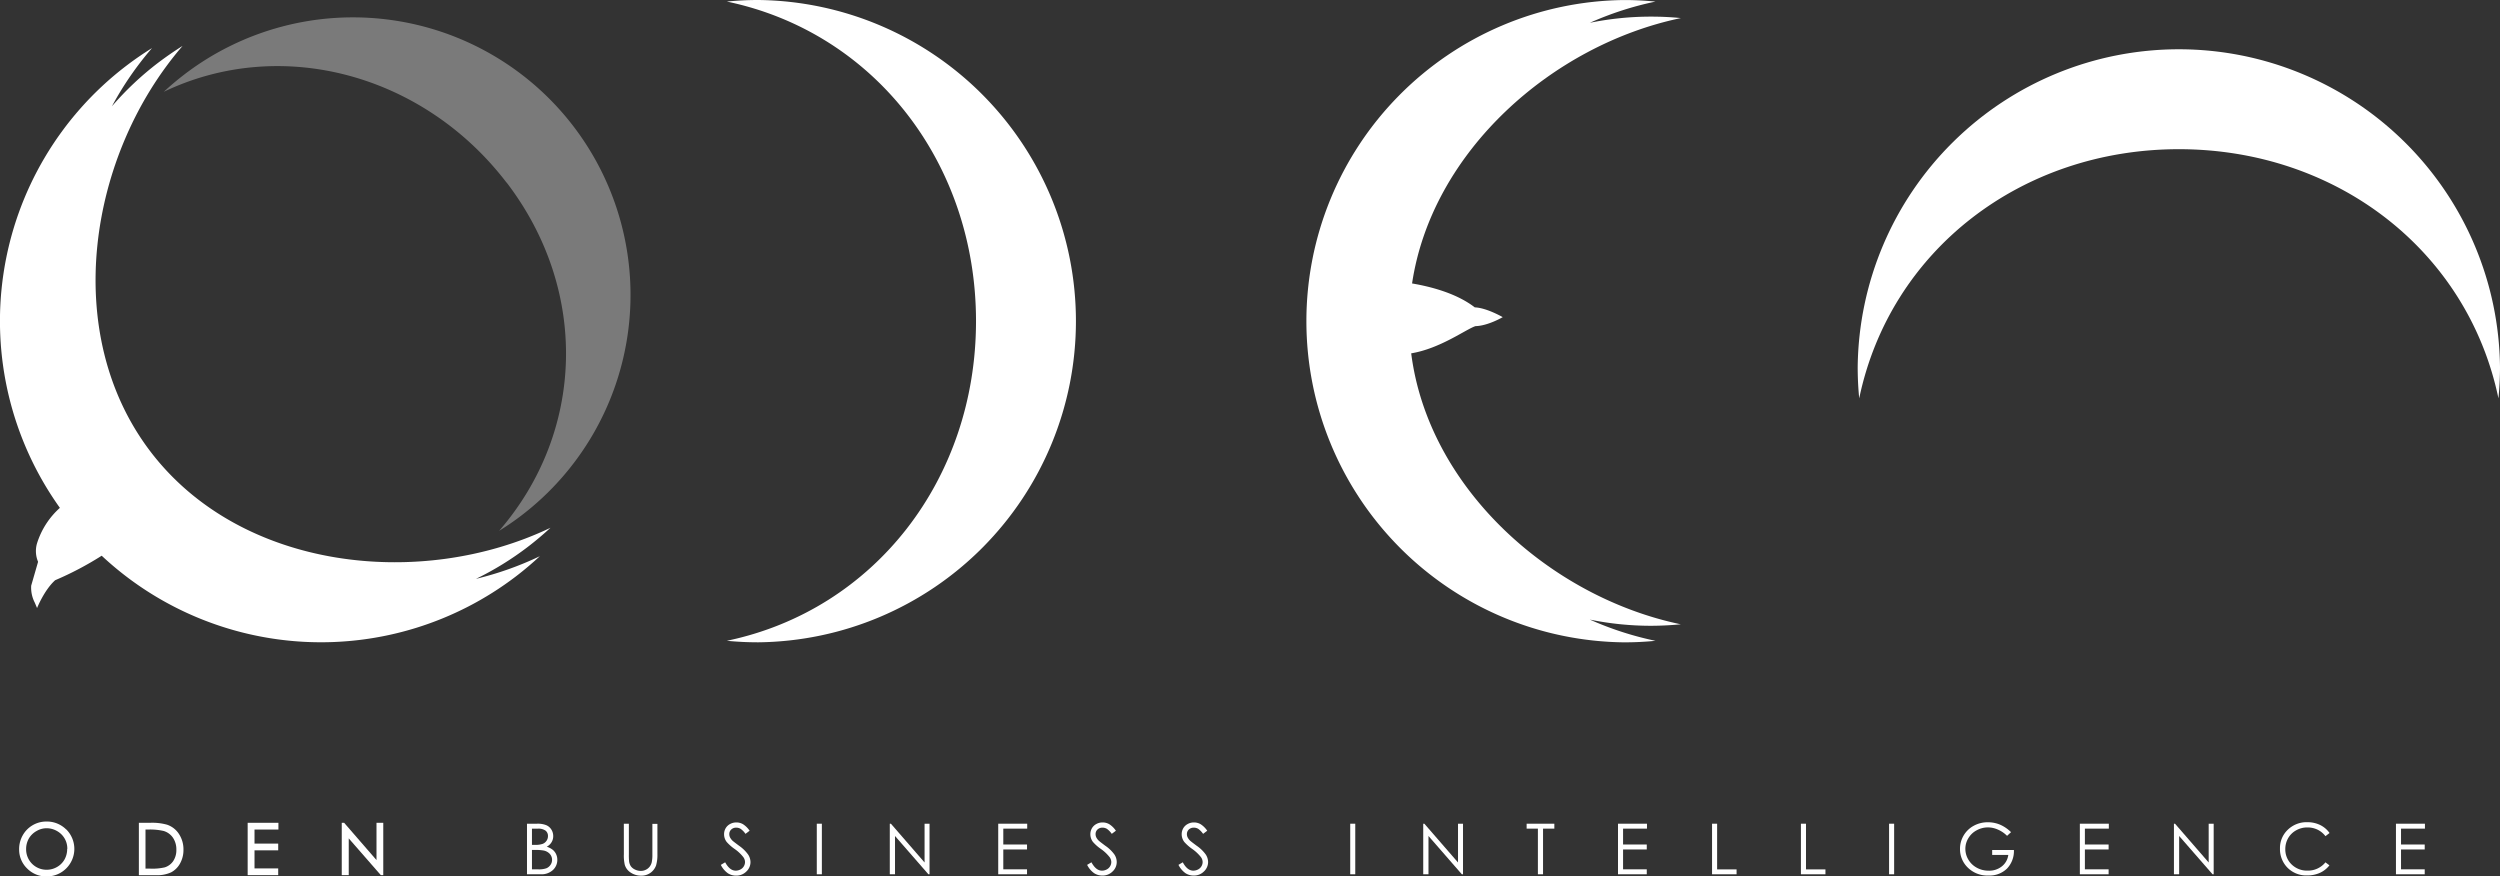
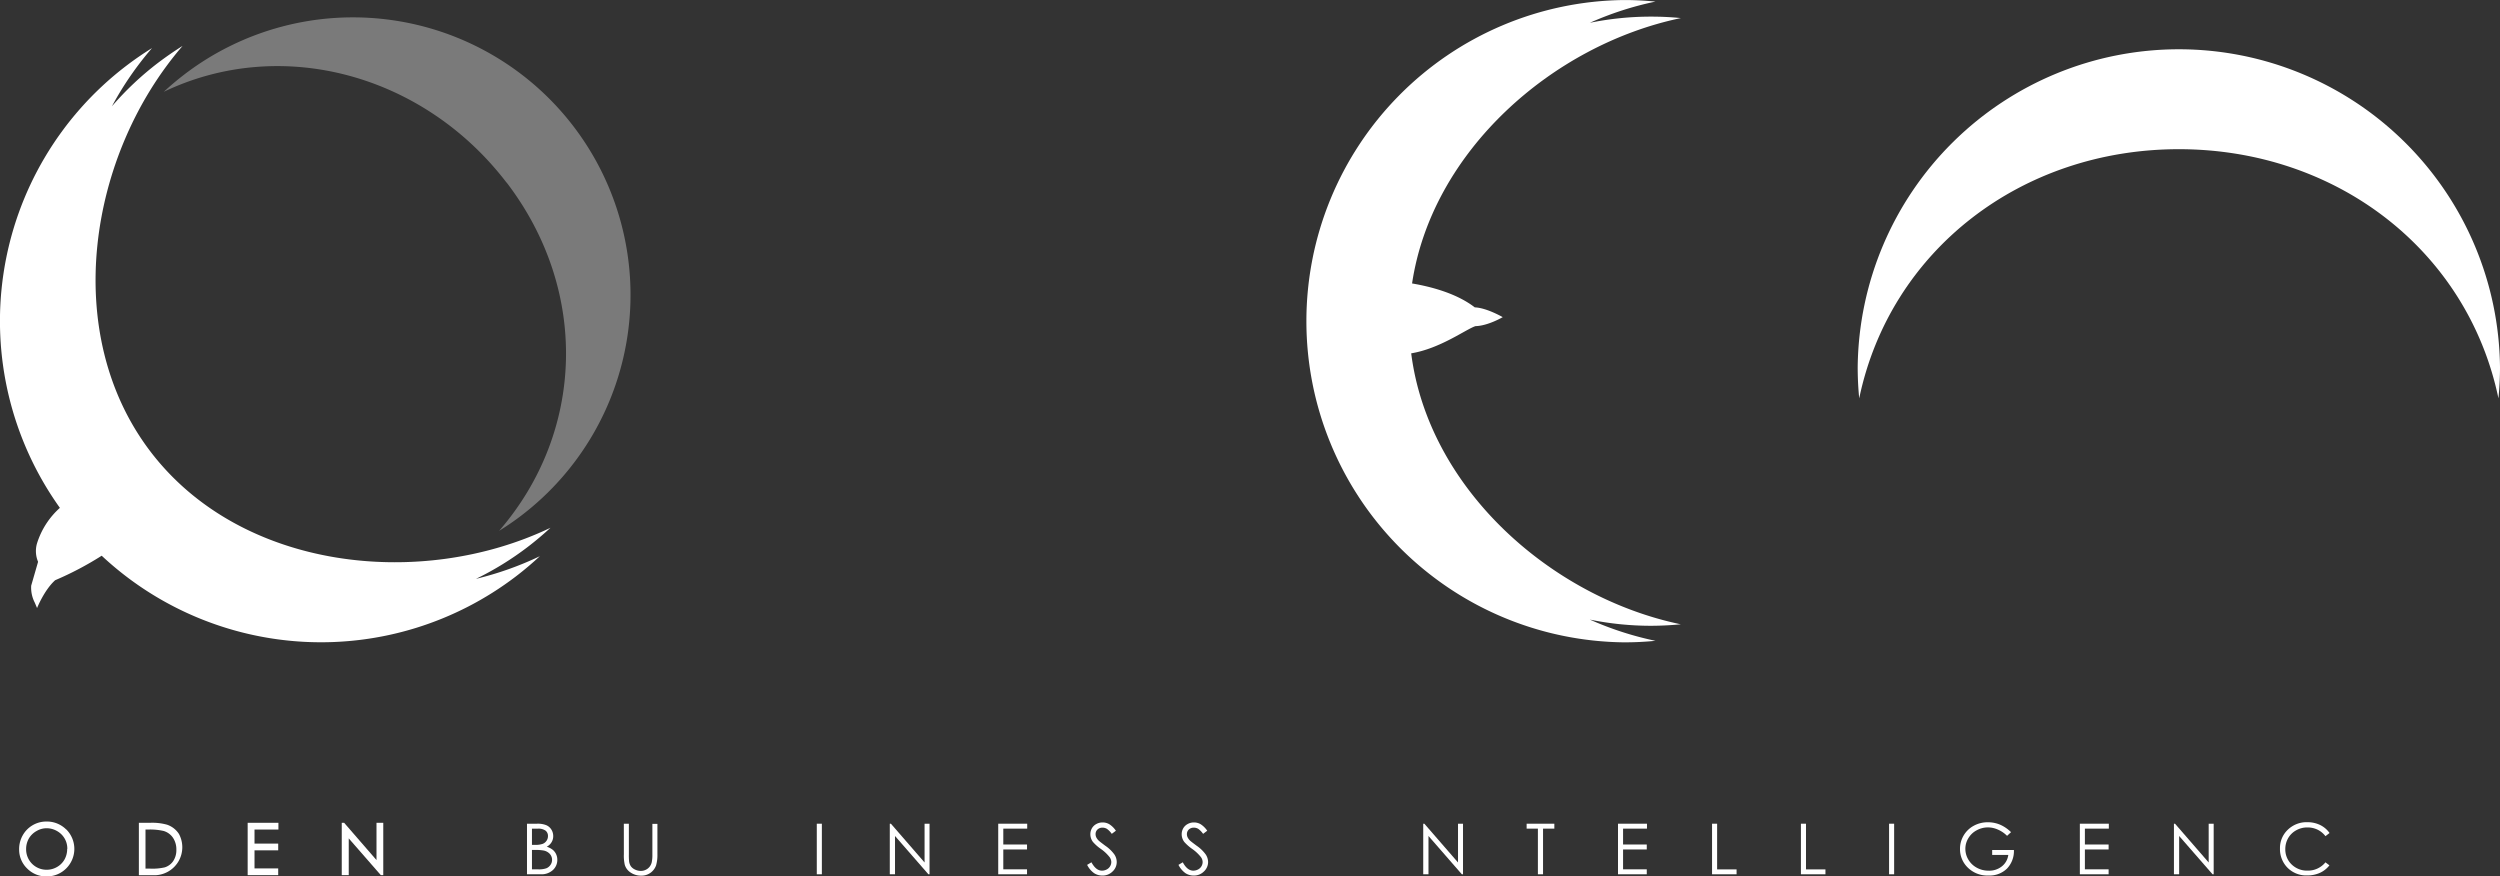
<svg xmlns="http://www.w3.org/2000/svg" id="Logo" viewBox="0 0 690.05 241.92">
  <rect x="0" y="0" width="690.05" height="241.92" fill="#333333" stroke="none" />
  <defs>
    <style>.cls-1,.cls-2{fill:#fff;}.cls-2{opacity:0.35;}</style>
  </defs>
  <title>logo</title>
  <path class="cls-1" d="M221.59,320.13c2.2-1.68,4.29-3.45,6.28-5.29-35.74,17.1-85.39,11.75-110.38-21s-17.08-82,8.83-112c-2.3,1.43-4.56,3-6.76,4.66a84.74,84.74,0,0,0-12.74,12,89.09,89.09,0,0,1,11.07-16.07q-3.65,2.26-7.13,4.91a88.63,88.63,0,0,0-18.3,122,21.91,21.91,0,0,0-6.34,9.89,7.63,7.63,0,0,0,.32,5l-1.9,6.58a9,9,0,0,0,1,4.71l.62,1.47s2-5,5-7.68A88.93,88.93,0,0,0,104,322.55a88.66,88.66,0,0,0,114.33,5.71c2.31-1.77,4.52-3.64,6.61-5.58a89.62,89.62,0,0,1-17.64,6.26A84.11,84.11,0,0,0,221.59,320.13Z" transform="translate(-75.93 -169.16)" />
-   <path class="cls-1" d="M345.33,257.82c0-43.44-27.89-79.69-68.78-88.23,2.85-.28,5.73-.43,8.65-.43a88.65,88.65,0,0,1,0,177.29q-4.38,0-8.65-.42c40.89-8.54,68.78-44.79,68.78-88.21" transform="translate(-75.93 -169.16)" />
  <path class="cls-1" d="M539.86,341.48c-36-7.51-69.69-37.61-74.41-74.79,8-1.33,15-6.58,17.73-7.51,3.44-.07,7.53-2.48,7.53-2.48S486.3,254.13,483,254c-5-3.85-12-5.7-17.31-6.6,5.45-36.46,38.74-65.85,74.2-73.25-2.7-.27-5.44-.4-8.2-.4a84.14,84.14,0,0,0-16.92,1.7,88.72,88.72,0,0,1,18.11-5.85c-2.85-.28-5.73-.43-8.65-.43a88.65,88.65,0,0,0,0,177.29q4.38,0,8.65-.42a89.66,89.66,0,0,1-18.12-5.86,84.32,84.32,0,0,0,16.93,1.71C534.42,341.88,537.16,341.74,539.86,341.48Z" transform="translate(-75.93 -169.16)" />
  <path class="cls-1" d="M677.34,210.34c-43.44,0-79.69,27.88-88.23,68.77q-.42-4.26-.42-8.64a88.65,88.65,0,0,1,177.29,0c0,2.92-.15,5.8-.43,8.64-8.53-40.89-44.78-68.77-88.21-68.77" transform="translate(-75.93 -169.16)" />
  <path class="cls-2" d="M215.8,219.58c22.77,29.83,21.51,68.8-2.1,96.1,2.1-1.3,4.16-2.71,6.16-4.24a76.59,76.59,0,0,0-93-121.76c-2,1.53-3.91,3.14-5.72,4.82,32.56-15.58,71.84-4.75,94.62,25.08" transform="translate(-75.93 -169.16)" />
  <path class="cls-1" d="M94.2,398.11a7.53,7.53,0,0,0-5.49-2.19,7.44,7.44,0,0,0-6.5,3.79,7.69,7.69,0,0,0-1,3.85,7.25,7.25,0,0,0,2.21,5.32,7.42,7.42,0,0,0,5.42,2.2,7.61,7.61,0,0,0,5.37-13Zm.27,5.38a5.87,5.87,0,0,1-.74,2.92,5.46,5.46,0,0,1-2.07,2.06,5.67,5.67,0,0,1-2.89.76,5.62,5.62,0,0,1-5.63-5.67,5.91,5.91,0,0,1,.74-2.93A5.61,5.61,0,0,1,86,398.55a5.47,5.47,0,0,1,2.81-.78,5.76,5.76,0,0,1,2.87.78,5.53,5.53,0,0,1,2.83,4.94Z" transform="translate(-75.93 -169.16)" />
-   <path class="cls-1" d="M125.33,399.36a6.31,6.31,0,0,0-3.3-2.57,15.12,15.12,0,0,0-4.63-.52h-3.14v14.46H119a9.15,9.15,0,0,0,4.17-.79,6,6,0,0,0,2.46-2.45,7.63,7.63,0,0,0,.94-3.81A7.73,7.73,0,0,0,125.33,399.36Zm-9.24-1.23h.74a16.61,16.61,0,0,1,4.25.39,4.73,4.73,0,0,1,2.59,1.87,5.76,5.76,0,0,1,.94,3.31,5.45,5.45,0,0,1-.86,3.12,4.41,4.41,0,0,1-2.35,1.75,15,15,0,0,1-3.94.35h-1.37Z" transform="translate(-75.93 -169.16)" />
+   <path class="cls-1" d="M125.33,399.36a6.31,6.31,0,0,0-3.3-2.57,15.12,15.12,0,0,0-4.63-.52h-3.14v14.46H119A7.73,7.73,0,0,0,125.33,399.36Zm-9.24-1.23h.74a16.61,16.61,0,0,1,4.25.39,4.73,4.73,0,0,1,2.59,1.87,5.76,5.76,0,0,1,.94,3.31,5.45,5.45,0,0,1-.86,3.12,4.41,4.41,0,0,1-2.35,1.75,15,15,0,0,1-3.94.35h-1.37Z" transform="translate(-75.93 -169.16)" />
  <polygon class="cls-1" points="76.85 228.97 76.85 227.11 68.36 227.11 68.36 241.56 76.79 241.56 76.79 239.7 70.25 239.7 70.25 234.71 76.79 234.71 76.79 232.85 70.25 232.85 70.25 228.97 76.85 228.97" />
  <polygon class="cls-1" points="103.92 227.11 103.92 237.4 94.99 227.11 94.33 227.11 94.33 241.56 96.26 241.56 96.26 231.41 105.12 241.56 105.79 241.56 105.79 227.11 103.92 227.11" />
-   <polygon class="cls-1" points="661.33 227.36 669.33 227.36 669.33 228.72 662.73 228.72 662.73 233.1 669.27 233.1 669.27 234.47 662.73 234.47 662.73 239.95 669.27 239.95 669.27 241.32 661.33 241.32 661.33 227.36" />
  <path class="cls-1" d="M718.9,399.11l-1.1.85a6.09,6.09,0,0,0-2.19-1.8,6.35,6.35,0,0,0-2.8-.61,6.15,6.15,0,0,0-3.1.8,5.69,5.69,0,0,0-2.2,2.15,6,6,0,0,0-.79,3,5.75,5.75,0,0,0,1.75,4.27,6.08,6.08,0,0,0,4.42,1.7,6.21,6.21,0,0,0,4.91-2.29l1.1.83a7,7,0,0,1-2.6,2.06,8.25,8.25,0,0,1-3.49.72,7.25,7.25,0,0,1-5.78-2.44,7.32,7.32,0,0,1-1.78-5,6.94,6.94,0,0,1,2.15-5.16,7.45,7.45,0,0,1,5.39-2.09,8,8,0,0,1,3.53.77,6.89,6.89,0,0,1,2.58,2.17" transform="translate(-75.93 -169.16)" />
  <polygon class="cls-1" points="600.05 241.32 600.05 227.36 600.35 227.36 609.64 238.06 609.64 227.36 611.02 227.36 611.02 241.32 610.71 241.32 601.49 230.75 601.49 241.32 600.05 241.32" />
  <polygon class="cls-1" points="574.08 227.36 582.08 227.36 582.08 228.72 575.47 228.72 575.47 233.1 582.02 233.1 582.02 234.47 575.47 234.47 575.47 239.95 582.02 239.95 582.02 241.32 574.08 241.32 574.08 227.36" />
  <path class="cls-1" d="M631,398.87l-1.08,1a8.08,8.08,0,0,0-2.56-1.74,6.77,6.77,0,0,0-2.71-.59,6.41,6.41,0,0,0-3.12.8,5.85,5.85,0,0,0-2.3,2.19,5.59,5.59,0,0,0-.82,2.92,5.76,5.76,0,0,0,.84,3,6,6,0,0,0,2.34,2.23,6.71,6.71,0,0,0,3.26.81,5.6,5.6,0,0,0,3.65-1.21,4.79,4.79,0,0,0,1.76-3.15h-4.45v-1.35h6a7,7,0,0,1-1.92,5.14,6.88,6.88,0,0,1-5.09,1.9,7.69,7.69,0,0,1-6.14-2.63,7.06,7.06,0,0,1-1.73-4.7,7.22,7.22,0,0,1,3.73-6.37,8,8,0,0,1,3.93-1,8.71,8.71,0,0,1,3.34.64,9.9,9.9,0,0,1,3.05,2.06" transform="translate(-75.93 -169.16)" />
  <rect class="cls-1" x="521.42" y="227.36" width="1.4" height="13.96" />
  <polygon class="cls-1" points="497.09 227.36 498.49 227.36 498.49 239.97 503.86 239.97 503.86 241.32 497.09 241.32 497.09 227.36" />
  <polygon class="cls-1" points="472.56 227.36 473.96 227.36 473.96 239.97 479.33 239.97 479.33 241.32 472.56 241.32 472.56 227.36" />
  <polygon class="cls-1" points="446.6 227.36 454.6 227.36 454.6 228.72 448 228.72 448 233.1 454.54 233.1 454.54 234.47 448 234.47 448 239.95 454.54 239.95 454.54 241.32 446.6 241.32 446.6 227.36" />
  <polygon class="cls-1" points="421.38 228.72 421.38 227.36 429.03 227.36 429.03 228.72 425.91 228.72 425.91 241.32 424.49 241.32 424.49 228.72 421.38 228.72" />
  <polygon class="cls-1" points="392.84 241.32 392.84 227.36 393.15 227.36 402.44 238.06 402.44 227.36 403.82 227.36 403.82 241.32 403.5 241.32 394.29 230.75 394.29 241.32 392.84 241.32" />
-   <rect class="cls-1" x="372.69" y="227.36" width="1.39" height="13.96" />
  <path class="cls-1" d="M401.21,407.88l1.19-.71c.83,1.54,1.8,2.31,2.89,2.31a2.75,2.75,0,0,0,1.32-.33,2.23,2.23,0,0,0,.94-.88,2.25,2.25,0,0,0,.33-1.17,2.35,2.35,0,0,0-.48-1.37,11.31,11.31,0,0,0-2.39-2.24,12.24,12.24,0,0,1-2.17-1.91,3.46,3.46,0,0,1-.74-2.14,3.26,3.26,0,0,1,.43-1.66,3.11,3.11,0,0,1,1.23-1.18,3.51,3.51,0,0,1,1.72-.43,3.63,3.63,0,0,1,1.85.49,6.35,6.35,0,0,1,1.82,1.8l-1.14.86a5.67,5.67,0,0,0-1.34-1.38,2.34,2.34,0,0,0-1.21-.33,1.94,1.94,0,0,0-1.39.51,1.73,1.73,0,0,0-.53,1.27,2.08,2.08,0,0,0,.19.88,3.56,3.56,0,0,0,.69.93c.19.18.79.64,1.81,1.4a10.16,10.16,0,0,1,2.48,2.38,3.82,3.82,0,0,1,.68,2.1,3.54,3.54,0,0,1-1.16,2.63,3.86,3.86,0,0,1-2.8,1.12,4.13,4.13,0,0,1-2.31-.67,6.32,6.32,0,0,1-1.91-2.28" transform="translate(-75.93 -169.16)" />
  <path class="cls-1" d="M376,407.88l1.19-.71c.83,1.54,1.8,2.31,2.89,2.31a2.75,2.75,0,0,0,1.32-.33,2.29,2.29,0,0,0,.94-.88,2.25,2.25,0,0,0,.33-1.17,2.35,2.35,0,0,0-.48-1.37,11.31,11.31,0,0,0-2.39-2.24,11.86,11.86,0,0,1-2.17-1.91,3.46,3.46,0,0,1-.74-2.14,3.26,3.26,0,0,1,.43-1.66,3.11,3.11,0,0,1,1.23-1.18,3.51,3.51,0,0,1,1.72-.43,3.63,3.63,0,0,1,1.85.49,6.35,6.35,0,0,1,1.82,1.8l-1.14.86a5.67,5.67,0,0,0-1.34-1.38,2.34,2.34,0,0,0-1.21-.33,1.94,1.94,0,0,0-1.39.51,1.73,1.73,0,0,0-.53,1.27,2.08,2.08,0,0,0,.19.88,3.35,3.35,0,0,0,.69.93c.18.18.79.64,1.8,1.4a10.05,10.05,0,0,1,2.49,2.38,3.8,3.8,0,0,1,.67,2.1,3.53,3.53,0,0,1-1.15,2.63,3.86,3.86,0,0,1-2.8,1.12,4.13,4.13,0,0,1-2.31-.67,6.22,6.22,0,0,1-1.91-2.28" transform="translate(-75.93 -169.16)" />
  <polygon class="cls-1" points="275.53 227.36 283.53 227.36 283.53 228.72 276.93 228.72 276.93 233.1 283.48 233.1 283.48 234.47 276.93 234.47 276.93 239.95 283.48 239.95 283.48 241.32 275.53 241.32 275.53 227.36" />
  <polygon class="cls-1" points="245.6 241.32 245.6 227.36 245.91 227.36 255.2 238.06 255.2 227.36 256.57 227.36 256.57 241.32 256.26 241.32 247.04 230.75 247.04 241.32 245.6 241.32" />
  <rect class="cls-1" x="225.45" y="227.36" width="1.4" height="13.96" />
-   <path class="cls-1" d="M274.9,407.88l1.19-.71c.84,1.54,1.8,2.31,2.9,2.31a2.74,2.74,0,0,0,1.31-.33,2.23,2.23,0,0,0,.94-.88,2.25,2.25,0,0,0,.33-1.17,2.35,2.35,0,0,0-.48-1.37,11.06,11.06,0,0,0-2.39-2.24,12.24,12.24,0,0,1-2.17-1.91,3.46,3.46,0,0,1-.74-2.14,3.26,3.26,0,0,1,.43-1.66,3.11,3.11,0,0,1,1.23-1.18,3.55,3.55,0,0,1,1.73-.43,3.62,3.62,0,0,1,1.84.49,6.35,6.35,0,0,1,1.82,1.8l-1.14.86a5.49,5.49,0,0,0-1.34-1.38,2.34,2.34,0,0,0-1.21-.33,1.9,1.9,0,0,0-1.38.51,1.7,1.7,0,0,0-.54,1.27,2.08,2.08,0,0,0,.19.88,3.56,3.56,0,0,0,.69.93c.19.18.79.64,1.81,1.4A10.16,10.16,0,0,1,282.4,405a3.82,3.82,0,0,1,.68,2.1,3.54,3.54,0,0,1-1.16,2.63,3.86,3.86,0,0,1-2.8,1.12,4.13,4.13,0,0,1-2.31-.67,6.32,6.32,0,0,1-1.91-2.28" transform="translate(-75.93 -169.16)" />
  <path class="cls-1" d="M248.12,396.52h1.39V405a16.6,16.6,0,0,0,.06,1.87,3.14,3.14,0,0,0,.48,1.38,2.88,2.88,0,0,0,1.17.93,3.62,3.62,0,0,0,1.58.37,3,3,0,0,0,1.33-.29,3,3,0,0,0,1.07-.82,3.24,3.24,0,0,0,.62-1.26A9.87,9.87,0,0,0,256,405v-8.43h1.39V405a10.38,10.38,0,0,1-.36,3,4.26,4.26,0,0,1-4.12,2.86A5.11,5.11,0,0,1,250,410a3.86,3.86,0,0,1-1.62-2.14,11.37,11.37,0,0,1-.25-2.94Z" transform="translate(-75.93 -169.16)" />
  <path class="cls-1" d="M221.39,396.52h2.76a6.37,6.37,0,0,1,2.55.4,3.12,3.12,0,0,1,1.41,1.2,3.39,3.39,0,0,1,.52,1.82,3.18,3.18,0,0,1-.46,1.69,3.33,3.33,0,0,1-1.33,1.24,5.23,5.23,0,0,1,1.68.87,3.48,3.48,0,0,1,.91,1.2,3.64,3.64,0,0,1,.33,1.54,3.76,3.76,0,0,1-1.23,2.84,4.63,4.63,0,0,1-3.3,1.16h-3.84Zm1.37,1.37v4.47h.8a6.26,6.26,0,0,0,2.14-.27,2.25,2.25,0,0,0,1.08-.86,2.21,2.21,0,0,0,.4-1.29,1.84,1.84,0,0,0-.67-1.51,3.36,3.36,0,0,0-2.13-.54Zm0,5.87v5.36h1.73a6.24,6.24,0,0,0,2.25-.3,2.55,2.55,0,0,0,1.14-.94,2.36,2.36,0,0,0,.43-1.37,2.42,2.42,0,0,0-.6-1.63,3.17,3.17,0,0,0-1.68-.95,12.46,12.46,0,0,0-2.48-.17Z" transform="translate(-75.93 -169.16)" />
</svg>